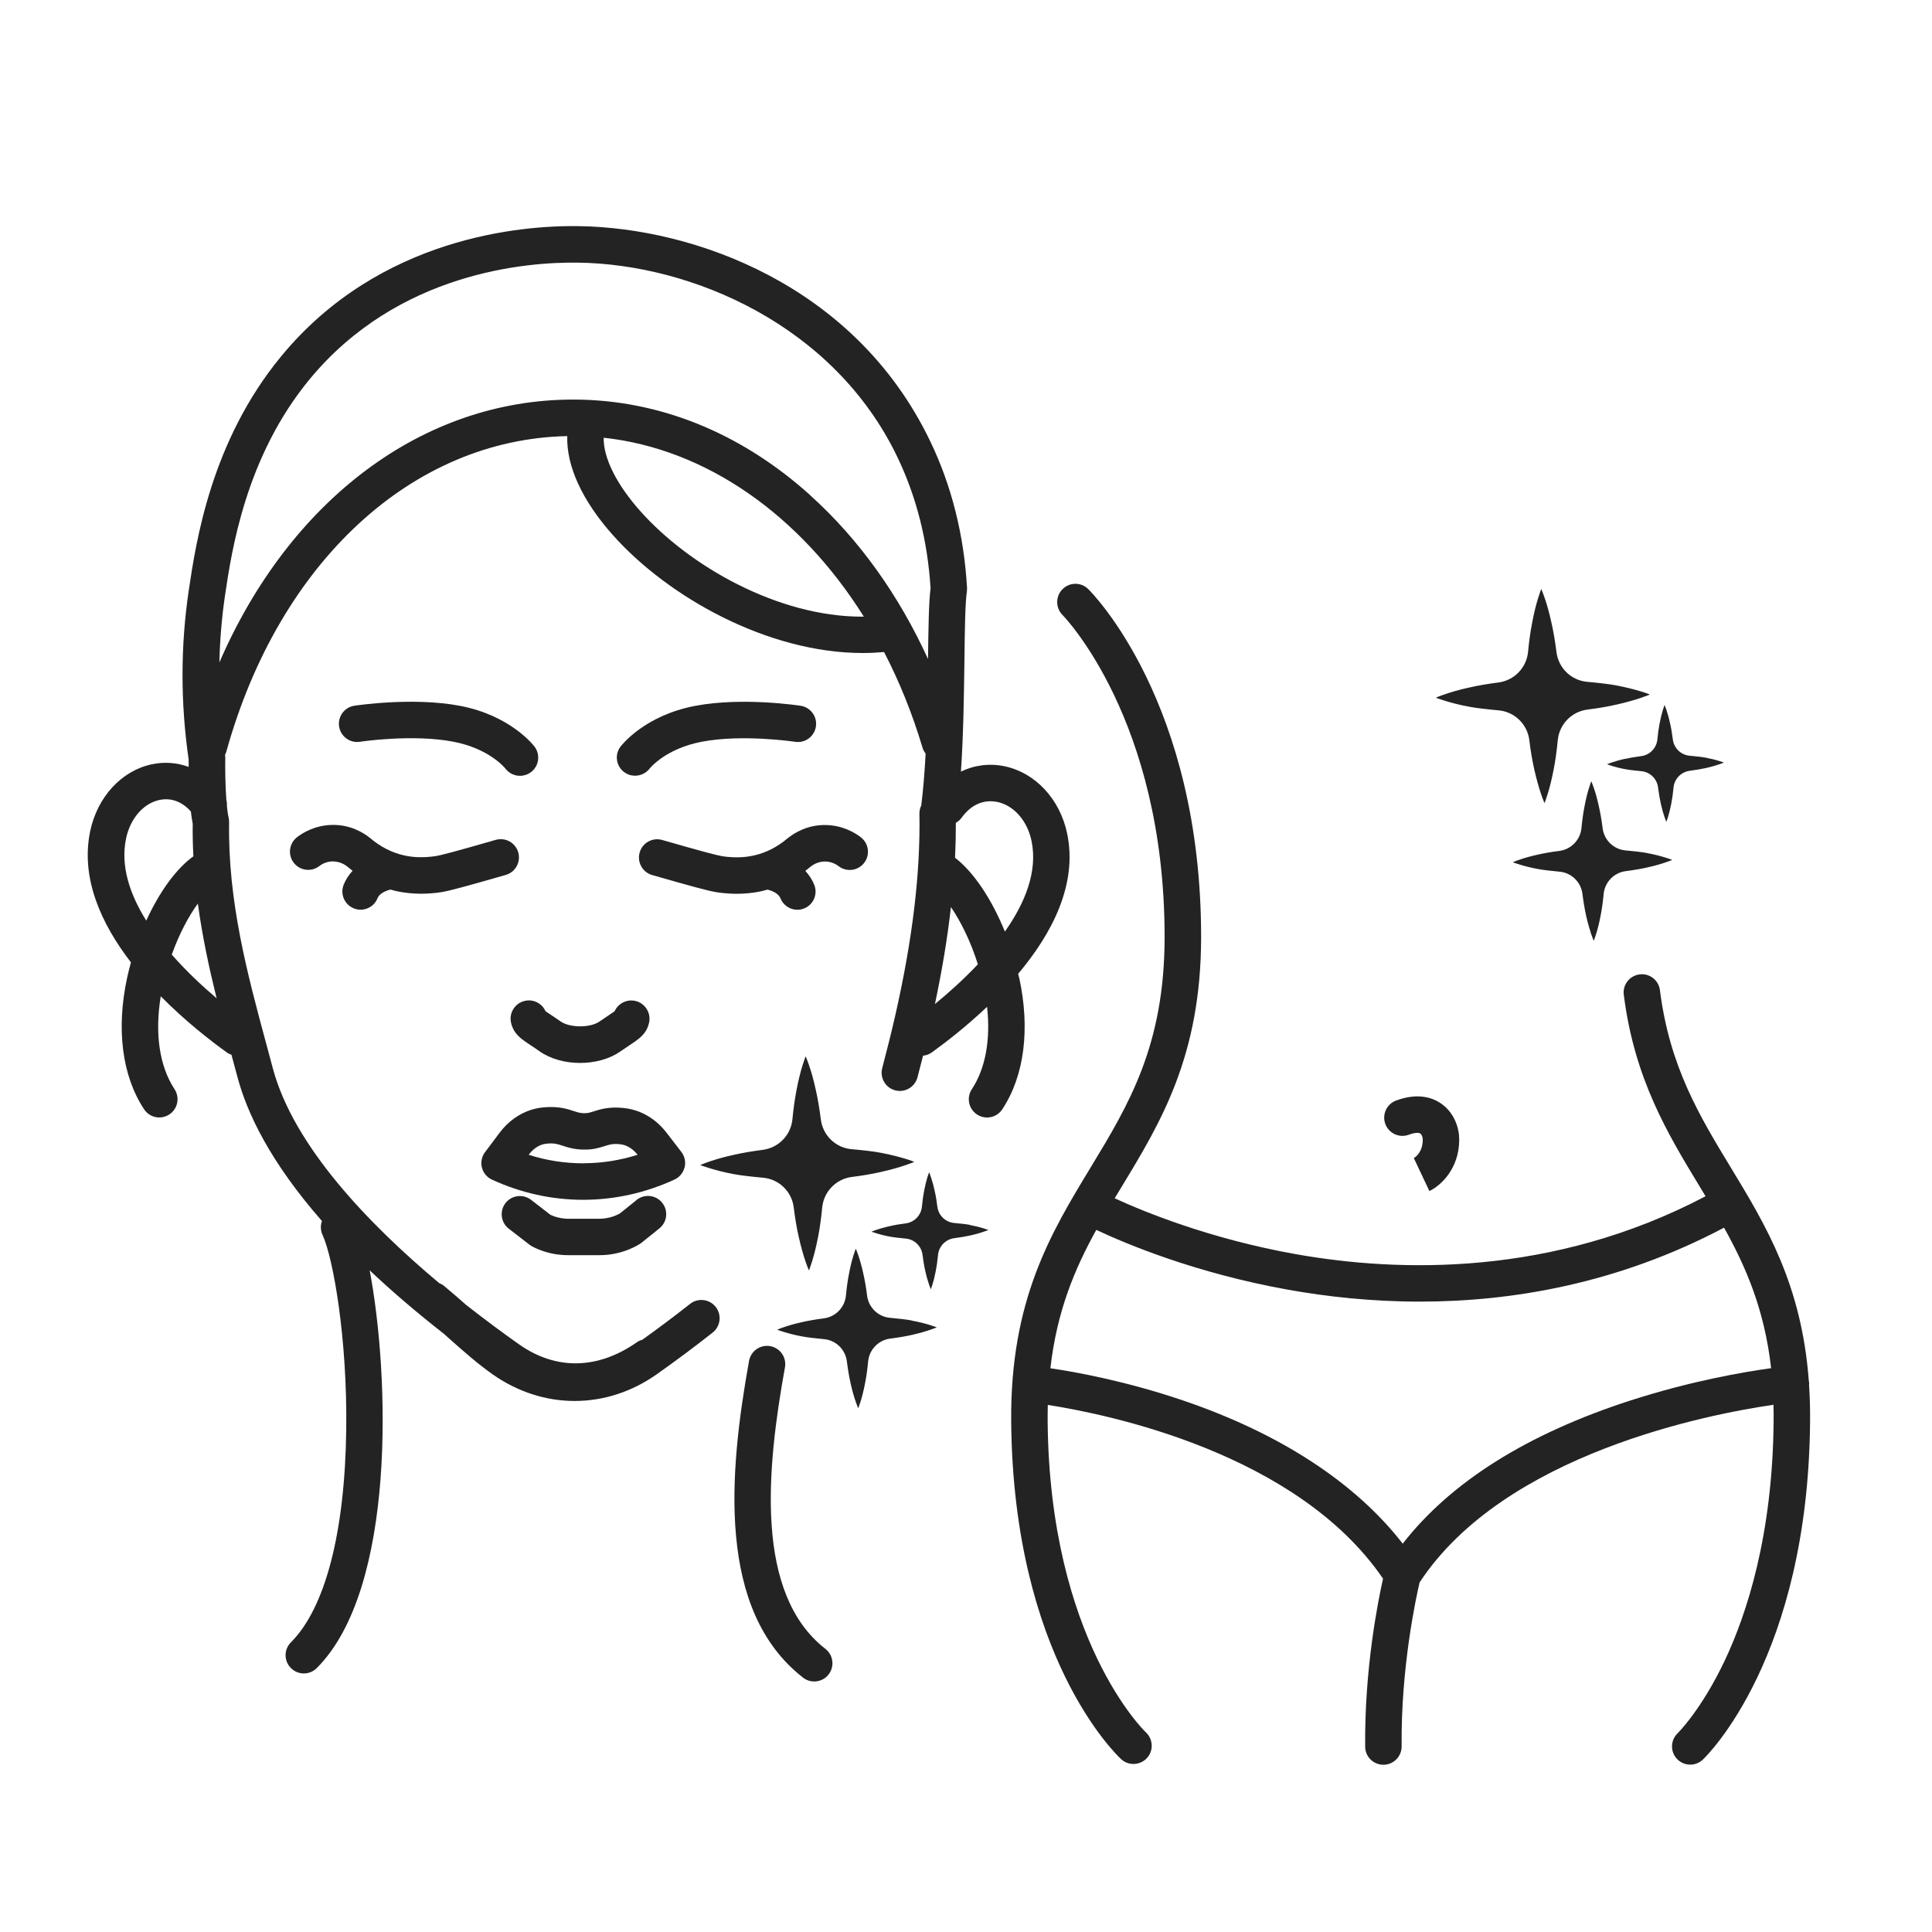
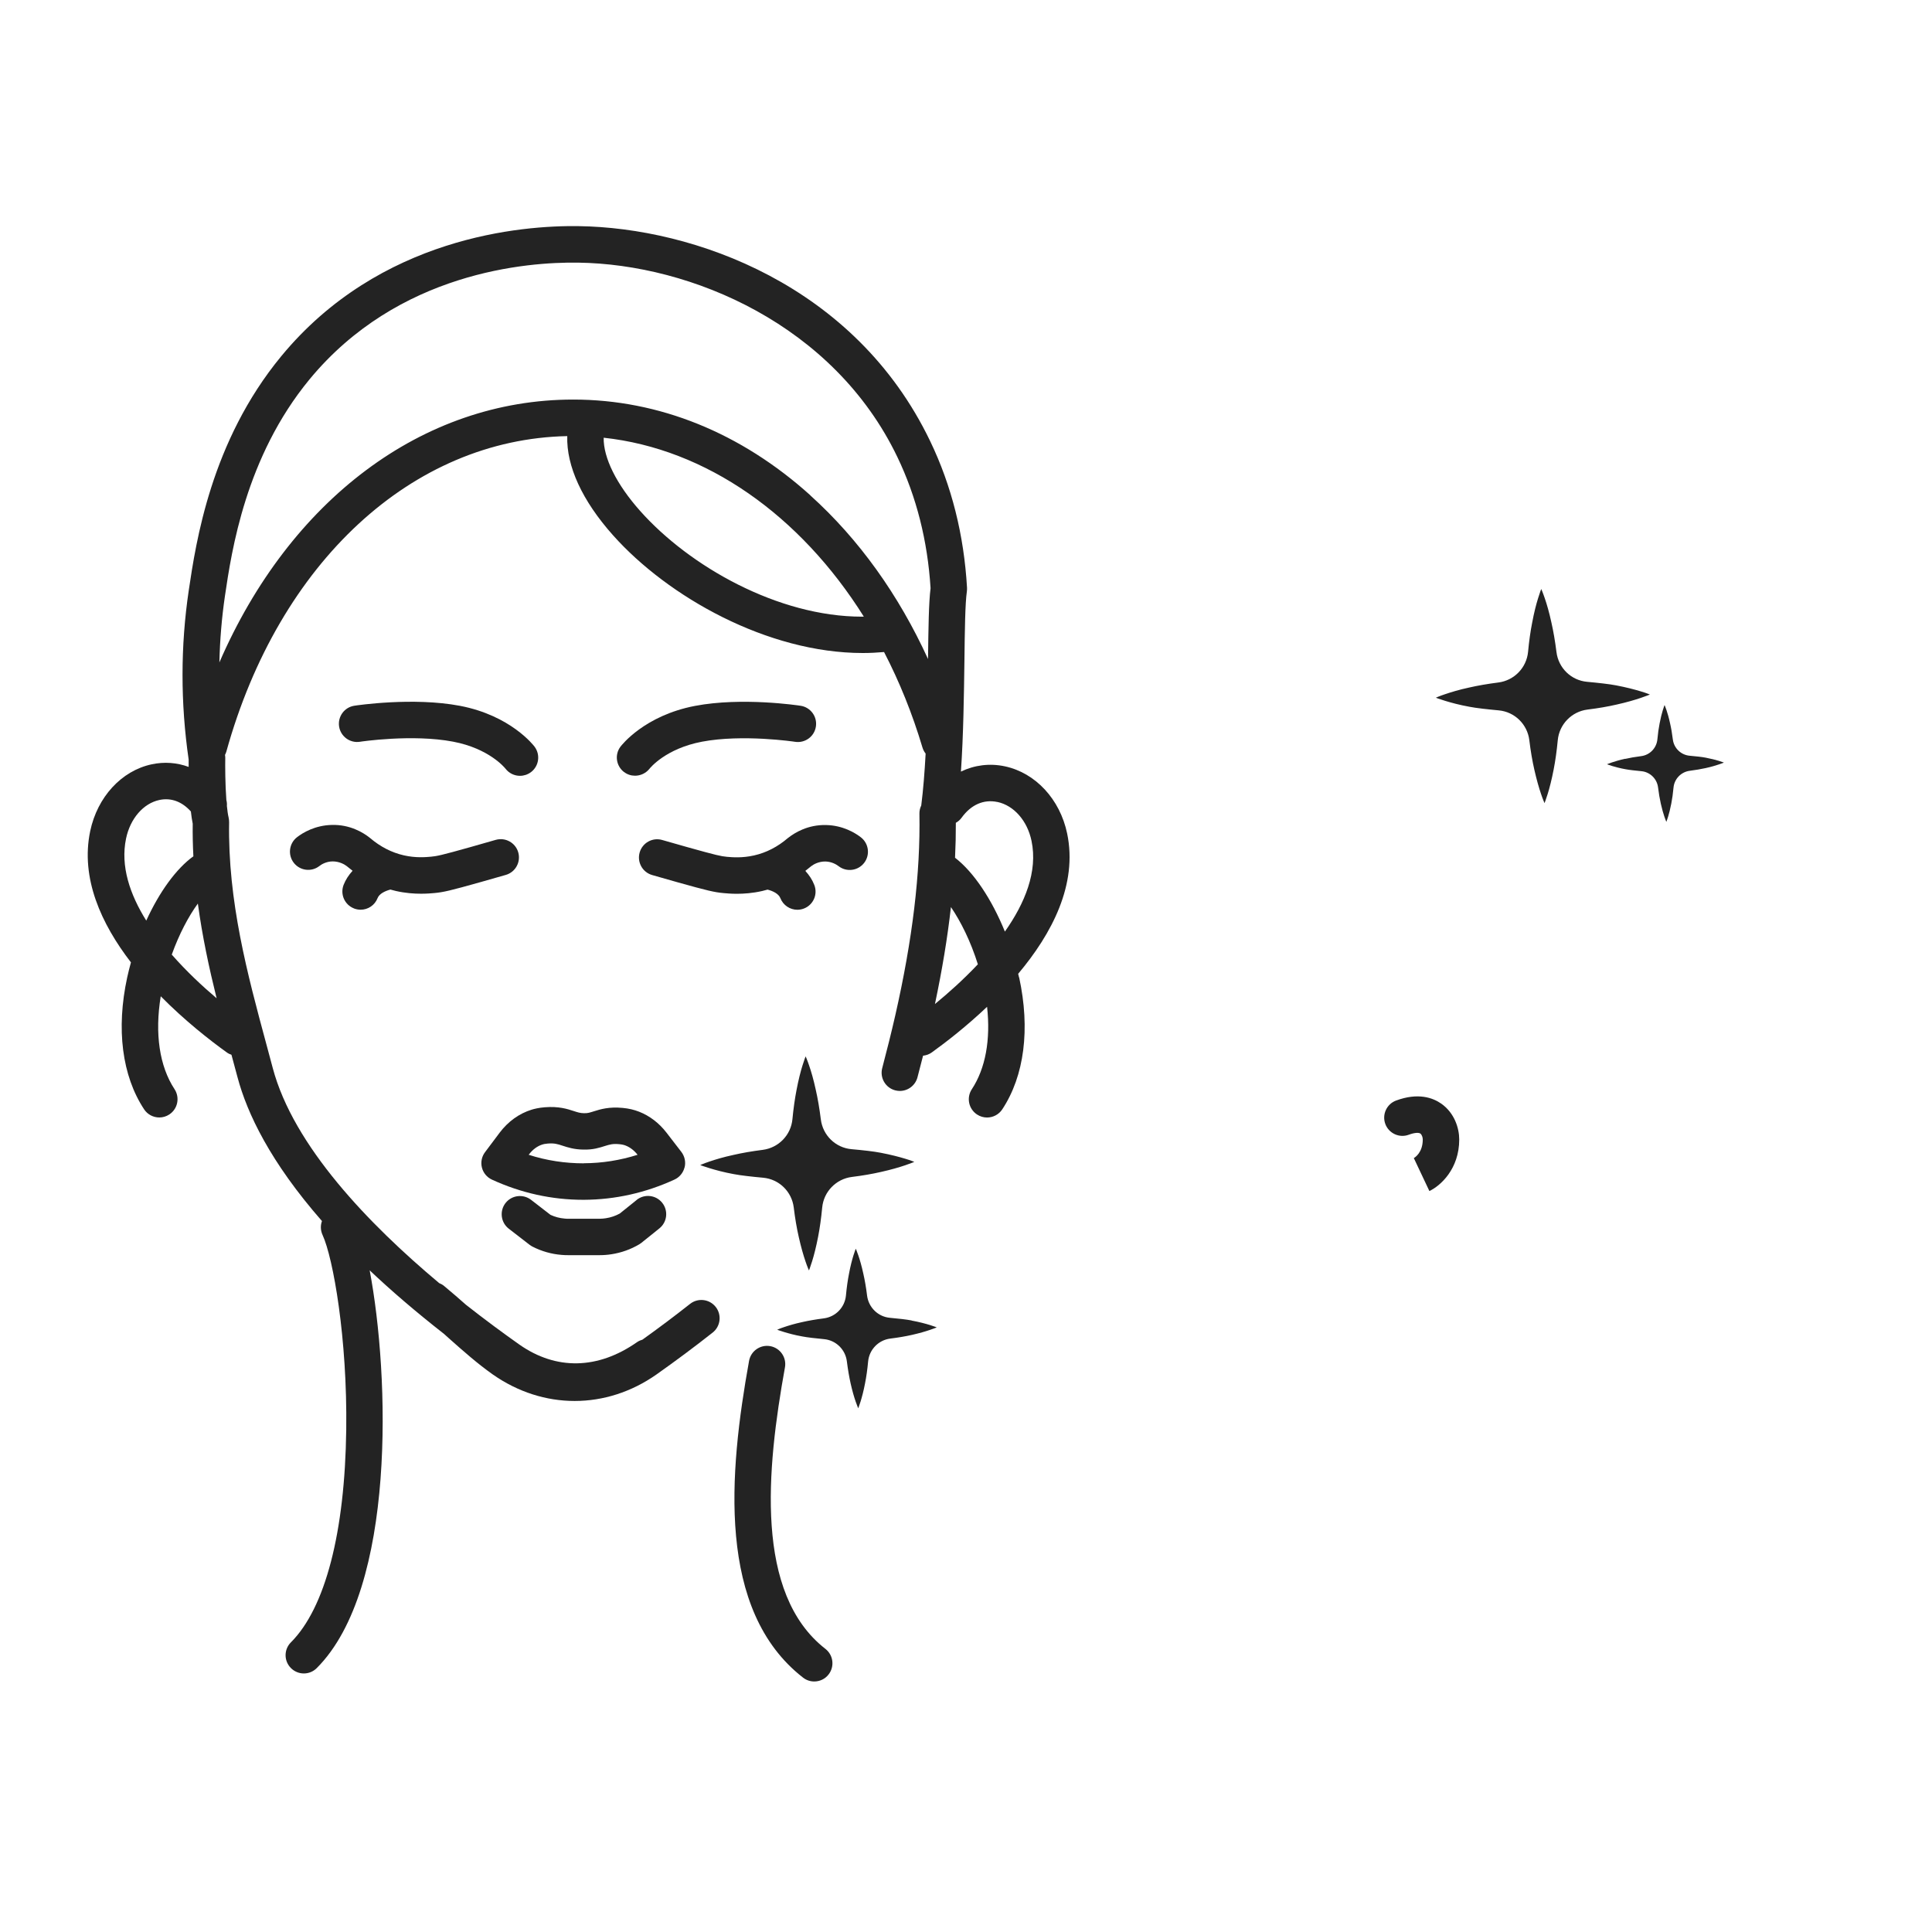
<svg xmlns="http://www.w3.org/2000/svg" width="85" height="85" viewBox="0 0 85 85" fill="none">
  <g clip-path="url(#clip0_2223_909)">
    <path d="M32.289 51.657C32.589 51.716 33.096 51.771 33.575 51.815C34.278 51.879 34.837 52.426 34.922 53.127C34.979 53.602 35.055 54.044 35.144 54.431C35.242 54.869 35.35 55.238 35.437 55.492C35.524 55.751 35.591 55.895 35.591 55.895C35.591 55.895 35.65 55.749 35.731 55.487C35.811 55.231 35.907 54.86 35.992 54.42C36.067 54.037 36.129 53.599 36.173 53.13C36.239 52.426 36.785 51.867 37.483 51.78C37.949 51.723 38.382 51.647 38.762 51.56C39.204 51.462 39.568 51.354 39.825 51.267C40.079 51.182 40.226 51.118 40.226 51.118C40.226 51.118 40.079 51.054 39.821 50.978C39.559 50.898 39.193 50.802 38.748 50.717C38.448 50.657 37.944 50.602 37.463 50.559C36.759 50.497 36.2 49.95 36.113 49.248C36.054 48.772 35.978 48.327 35.889 47.94C35.795 47.502 35.687 47.133 35.598 46.879C35.511 46.62 35.444 46.476 35.444 46.476C35.444 46.476 35.385 46.623 35.304 46.884C35.224 47.14 35.128 47.512 35.045 47.952C34.97 48.334 34.908 48.772 34.864 49.239C34.798 49.94 34.255 50.499 33.556 50.589C33.089 50.648 32.651 50.724 32.273 50.811C31.831 50.905 31.466 51.017 31.21 51.104C30.956 51.189 30.807 51.258 30.807 51.258C30.807 51.258 30.958 51.317 31.215 51.395C31.476 51.475 31.842 51.576 32.287 51.657H32.289Z" fill="#232323" />
    <path d="M40.109 58.095C39.885 58.051 39.509 58.01 39.154 57.978C38.632 57.932 38.215 57.525 38.148 57.002C38.105 56.647 38.047 56.317 37.981 56.028C37.91 55.703 37.83 55.428 37.765 55.238C37.699 55.045 37.651 54.938 37.651 54.938C37.651 54.938 37.605 55.048 37.545 55.242C37.486 55.435 37.413 55.71 37.353 56.037C37.296 56.324 37.25 56.649 37.218 56.998C37.167 57.52 36.764 57.937 36.242 58.003C35.894 58.047 35.568 58.104 35.286 58.168C34.959 58.239 34.686 58.322 34.493 58.388C34.303 58.45 34.193 58.503 34.193 58.503C34.193 58.503 34.306 58.546 34.498 58.604C34.693 58.663 34.965 58.739 35.298 58.798C35.522 58.842 35.898 58.883 36.255 58.917C36.778 58.966 37.195 59.373 37.259 59.896C37.303 60.249 37.36 60.579 37.424 60.867C37.497 61.193 37.578 61.468 37.644 61.658C37.71 61.85 37.759 61.958 37.759 61.958C37.759 61.958 37.802 61.848 37.864 61.653C37.923 61.461 37.997 61.186 38.059 60.858C38.116 60.572 38.162 60.246 38.194 59.898C38.244 59.376 38.65 58.956 39.17 58.892C39.516 58.849 39.839 58.794 40.121 58.73C40.449 58.656 40.721 58.576 40.914 58.51C41.104 58.448 41.212 58.4 41.212 58.4C41.212 58.4 41.102 58.352 40.909 58.294C40.714 58.235 40.442 58.161 40.109 58.1V58.095Z" fill="#232323" />
-     <path d="M42.68 53.891C42.515 53.858 42.24 53.829 41.979 53.806C41.596 53.771 41.289 53.474 41.241 53.091C41.209 52.832 41.168 52.589 41.117 52.376C41.067 52.138 41.008 51.936 40.959 51.796C40.911 51.654 40.877 51.576 40.877 51.576C40.877 51.576 40.845 51.657 40.801 51.798C40.758 51.938 40.705 52.142 40.659 52.383C40.618 52.591 40.584 52.83 40.561 53.086C40.524 53.469 40.228 53.776 39.846 53.824C39.589 53.856 39.351 53.897 39.145 53.946C38.904 53.998 38.705 54.058 38.563 54.106C38.423 54.152 38.343 54.188 38.343 54.188C38.343 54.188 38.425 54.22 38.565 54.264C38.707 54.307 38.909 54.362 39.152 54.406C39.317 54.438 39.592 54.468 39.853 54.493C40.235 54.527 40.542 54.828 40.588 55.21C40.62 55.469 40.661 55.712 40.71 55.923C40.762 56.161 40.822 56.363 40.87 56.502C40.918 56.645 40.953 56.722 40.953 56.722C40.953 56.722 40.985 56.642 41.028 56.5C41.072 56.36 41.124 56.157 41.17 55.916C41.211 55.707 41.246 55.467 41.269 55.212C41.305 54.83 41.603 54.523 41.986 54.475C42.24 54.443 42.476 54.401 42.685 54.356C42.925 54.303 43.125 54.243 43.267 54.195C43.407 54.149 43.484 54.115 43.484 54.115C43.484 54.115 43.404 54.081 43.264 54.039C43.122 53.996 42.921 53.943 42.678 53.897L42.68 53.891Z" fill="#232323" />
    <path d="M64.651 31.095C64.951 31.154 65.458 31.209 65.936 31.253C66.64 31.317 67.199 31.865 67.284 32.566C67.341 33.04 67.417 33.482 67.506 33.87C67.605 34.307 67.712 34.676 67.799 34.93C67.886 35.189 67.953 35.334 67.953 35.334C67.953 35.334 68.012 35.187 68.093 34.926C68.173 34.669 68.269 34.298 68.354 33.858C68.429 33.475 68.491 33.038 68.535 32.568C68.601 31.865 69.147 31.305 69.845 31.218C70.311 31.161 70.743 31.086 71.124 30.998C71.566 30.9 71.93 30.792 72.187 30.705C72.441 30.62 72.588 30.556 72.588 30.556C72.588 30.556 72.441 30.492 72.182 30.416C71.921 30.336 71.555 30.24 71.11 30.155C70.81 30.096 70.306 30.041 69.827 29.997C69.124 29.935 68.564 29.388 68.478 28.687C68.418 28.21 68.342 27.765 68.253 27.378C68.159 26.941 68.051 26.572 67.962 26.317C67.875 26.058 67.808 25.914 67.808 25.914C67.808 25.914 67.749 26.061 67.669 26.322C67.588 26.579 67.492 26.95 67.41 27.39C67.334 27.772 67.272 28.21 67.229 28.677C67.162 29.379 66.619 29.938 65.92 30.027C65.453 30.087 65.015 30.162 64.637 30.249C64.195 30.343 63.831 30.456 63.574 30.543C63.32 30.627 63.171 30.696 63.171 30.696C63.171 30.696 63.322 30.756 63.579 30.834C63.84 30.914 64.207 31.015 64.651 31.095Z" fill="#232323" />
-     <path d="M72.469 37.531C72.245 37.487 71.869 37.446 71.514 37.414C70.992 37.368 70.575 36.96 70.508 36.438C70.465 36.083 70.407 35.753 70.341 35.464C70.27 35.139 70.19 34.864 70.125 34.674C70.059 34.481 70.011 34.373 70.011 34.373C70.011 34.373 69.965 34.483 69.906 34.678C69.846 34.871 69.773 35.146 69.713 35.473C69.656 35.76 69.61 36.085 69.578 36.431C69.527 36.953 69.124 37.37 68.604 37.437C68.256 37.48 67.93 37.538 67.649 37.602C67.321 37.673 67.048 37.755 66.856 37.822C66.666 37.884 66.556 37.937 66.556 37.937C66.556 37.937 66.668 37.98 66.86 38.037C67.055 38.097 67.328 38.172 67.66 38.232C67.885 38.276 68.26 38.317 68.618 38.351C69.14 38.399 69.557 38.807 69.621 39.33C69.665 39.682 69.722 40.012 69.786 40.301C69.86 40.626 69.94 40.901 70.004 41.092C70.07 41.284 70.119 41.392 70.119 41.392C70.119 41.392 70.162 41.282 70.224 41.087C70.284 40.895 70.357 40.62 70.419 40.292C70.476 40.005 70.522 39.68 70.554 39.332C70.604 38.809 71.01 38.39 71.53 38.326C71.876 38.282 72.199 38.227 72.481 38.163C72.808 38.09 73.081 38.01 73.274 37.943C73.464 37.882 73.572 37.833 73.572 37.833C73.572 37.833 73.462 37.785 73.269 37.728C73.074 37.668 72.802 37.595 72.469 37.533V37.531Z" fill="#232323" />
    <path d="M71.504 33.382C71.263 33.434 71.064 33.494 70.922 33.542C70.782 33.588 70.702 33.624 70.702 33.624C70.702 33.624 70.785 33.656 70.924 33.7C71.067 33.743 71.268 33.798 71.511 33.842C71.676 33.874 71.951 33.904 72.212 33.929C72.595 33.963 72.902 34.264 72.948 34.646C72.98 34.905 73.021 35.148 73.069 35.359C73.122 35.597 73.181 35.799 73.229 35.938C73.278 36.081 73.312 36.158 73.312 36.158C73.312 36.158 73.344 36.078 73.388 35.936C73.431 35.796 73.484 35.593 73.53 35.352C73.571 35.143 73.605 34.903 73.628 34.648C73.665 34.266 73.963 33.959 74.345 33.911C74.6 33.879 74.836 33.837 75.044 33.792C75.285 33.739 75.484 33.679 75.626 33.631C75.766 33.585 75.844 33.551 75.844 33.551C75.844 33.551 75.763 33.517 75.624 33.475C75.482 33.432 75.28 33.379 75.037 33.333C74.872 33.301 74.597 33.272 74.336 33.249C73.953 33.214 73.646 32.916 73.598 32.534C73.566 32.275 73.525 32.032 73.475 31.819C73.424 31.581 73.365 31.379 73.317 31.239C73.268 31.097 73.234 31.019 73.234 31.019C73.234 31.019 73.202 31.099 73.158 31.241C73.115 31.381 73.062 31.585 73.016 31.826C72.975 32.034 72.941 32.275 72.918 32.529C72.881 32.912 72.586 33.219 72.203 33.267C71.946 33.299 71.708 33.34 71.502 33.388L71.504 33.382Z" fill="#232323" />
    <path d="M30.12 51.361C30.179 51.123 30.124 50.873 29.976 50.678L29.32 49.828C28.997 49.409 28.582 49.093 28.119 48.911C27.89 48.822 27.671 48.77 27.4 48.744C26.791 48.685 26.413 48.804 26.135 48.891C25.963 48.944 25.86 48.983 25.691 48.976C25.523 48.973 25.418 48.939 25.244 48.882C24.965 48.79 24.582 48.666 23.97 48.715C23.695 48.737 23.519 48.783 23.393 48.82C22.843 48.989 22.355 49.34 21.981 49.835L21.34 50.69C21.193 50.884 21.143 51.134 21.202 51.368C21.262 51.604 21.424 51.798 21.644 51.899C22.927 52.488 24.277 52.786 25.656 52.786H25.698C27.063 52.779 28.401 52.481 29.673 51.897C29.895 51.796 30.058 51.597 30.117 51.361H30.12ZM25.693 51.182C24.864 51.182 24.052 51.061 23.26 50.806L23.267 50.797C23.434 50.575 23.64 50.422 23.865 50.353C23.901 50.341 23.963 50.323 24.098 50.312C24.389 50.289 24.524 50.332 24.747 50.405C24.974 50.479 25.258 50.573 25.668 50.577C26.094 50.589 26.383 50.492 26.614 50.419C26.83 50.353 26.96 50.312 27.244 50.339C27.382 50.353 27.46 50.373 27.533 50.403C27.725 50.479 27.904 50.618 28.051 50.806C27.283 51.049 26.493 51.175 25.693 51.178V51.182Z" fill="#232323" />
    <path d="M28.009 52.795L27.267 53.391C27.079 53.494 26.877 53.563 26.657 53.597C26.568 53.611 26.476 53.62 26.382 53.62H24.998C24.95 53.62 24.902 53.62 24.847 53.613C24.627 53.595 24.416 53.54 24.219 53.448L23.365 52.788C23.014 52.518 22.51 52.582 22.24 52.93C21.969 53.281 22.033 53.785 22.382 54.056L23.3 54.766C23.339 54.795 23.381 54.823 23.427 54.846C23.828 55.052 24.261 55.174 24.705 55.21C24.799 55.219 24.9 55.222 24.996 55.222H26.38C26.561 55.222 26.74 55.208 26.905 55.181C27.34 55.114 27.75 54.967 28.128 54.743C28.16 54.724 28.192 54.702 28.22 54.679L29.01 54.044C29.356 53.767 29.411 53.263 29.134 52.917C28.857 52.571 28.353 52.516 28.007 52.793L28.009 52.795Z" fill="#232323" />
-     <path d="M26.829 44.636C26.71 44.716 26.564 44.812 26.378 44.941C25.97 45.227 25.076 45.227 24.664 44.938C24.485 44.812 24.336 44.716 24.217 44.636C24.139 44.586 24.057 44.528 24 44.489C23.846 44.143 23.466 43.946 23.083 44.036C22.652 44.137 22.384 44.57 22.485 45C22.6 45.491 22.92 45.704 23.328 45.974C23.441 46.047 23.578 46.139 23.741 46.254C24.224 46.595 24.873 46.765 25.521 46.765C26.169 46.765 26.816 46.595 27.294 46.258C27.462 46.141 27.599 46.05 27.712 45.976C28.119 45.706 28.44 45.493 28.555 45.003C28.655 44.572 28.387 44.139 27.957 44.038C27.576 43.949 27.194 44.148 27.04 44.492C26.985 44.531 26.9 44.588 26.825 44.638L26.829 44.636Z" fill="#232323" />
    <path d="M15.574 39.969C15.67 40.005 15.769 40.024 15.865 40.024C16.186 40.024 16.488 39.831 16.612 39.513C16.685 39.325 16.928 39.203 17.176 39.137C17.254 39.16 17.334 39.181 17.414 39.199C17.836 39.295 18.221 39.32 18.525 39.32C18.78 39.32 18.981 39.302 19.105 39.291C19.515 39.254 19.82 39.181 21.149 38.807C21.598 38.681 21.976 38.573 22.251 38.493C22.677 38.372 22.922 37.927 22.801 37.501C22.679 37.075 22.235 36.83 21.809 36.951C21.536 37.029 21.163 37.137 20.716 37.263C19.407 37.632 19.215 37.668 18.963 37.691C18.729 37.712 18.296 37.751 17.769 37.632C17.231 37.51 16.729 37.251 16.282 36.869C16.273 36.862 16.264 36.855 16.255 36.848C15.982 36.633 15.4 36.271 14.598 36.294C13.858 36.31 13.322 36.637 13.07 36.832C12.719 37.102 12.653 37.606 12.923 37.957C13.194 38.308 13.698 38.374 14.048 38.104C14.144 38.028 14.351 37.902 14.633 37.898C14.935 37.898 15.162 38.033 15.253 38.104C15.338 38.175 15.425 38.243 15.512 38.31C15.345 38.493 15.208 38.7 15.118 38.929C14.958 39.341 15.159 39.806 15.574 39.967V39.969Z" fill="#232323" />
    <path d="M32.42 39.323C32.727 39.323 33.11 39.297 33.532 39.201C33.612 39.183 33.692 39.162 33.77 39.139C34.017 39.203 34.26 39.327 34.333 39.515C34.457 39.831 34.76 40.026 35.08 40.026C35.177 40.026 35.275 40.008 35.371 39.971C35.784 39.811 35.988 39.346 35.825 38.933C35.736 38.702 35.598 38.498 35.431 38.315C35.518 38.248 35.605 38.179 35.69 38.108C35.782 38.037 36.004 37.9 36.313 37.902C36.595 37.909 36.799 38.035 36.895 38.108C37.246 38.379 37.75 38.312 38.02 37.962C38.29 37.611 38.224 37.107 37.873 36.837C37.621 36.642 37.085 36.314 36.345 36.298C35.539 36.278 34.961 36.64 34.688 36.853C34.679 36.86 34.67 36.866 34.661 36.873C34.212 37.258 33.712 37.515 33.174 37.636C32.647 37.755 32.214 37.717 31.98 37.696C31.728 37.673 31.536 37.634 30.227 37.267C29.781 37.141 29.407 37.036 29.134 36.956C28.708 36.832 28.264 37.08 28.142 37.506C28.021 37.932 28.266 38.376 28.692 38.498C28.967 38.578 29.345 38.686 29.794 38.812C31.123 39.185 31.428 39.256 31.838 39.293C31.964 39.304 32.164 39.323 32.42 39.323Z" fill="#232323" />
    <path d="M27.453 33.963C27.597 34.076 27.769 34.128 27.939 34.128C28.177 34.128 28.415 34.023 28.576 33.821C28.603 33.785 29.29 32.935 30.881 32.632C32.67 32.291 34.959 32.632 34.982 32.637C35.42 32.703 35.83 32.403 35.896 31.965C35.963 31.528 35.662 31.118 35.225 31.051C35.119 31.035 32.645 30.662 30.58 31.056C28.346 31.482 27.341 32.795 27.297 32.852C27.034 33.203 27.105 33.698 27.453 33.966V33.963Z" fill="#232323" />
    <path d="M20.235 31.053C18.171 30.662 15.696 31.033 15.591 31.049C15.153 31.115 14.853 31.526 14.919 31.963C14.986 32.401 15.396 32.703 15.834 32.635C15.857 32.63 18.143 32.288 19.935 32.63C21.514 32.93 22.201 33.771 22.24 33.819C22.398 34.025 22.636 34.133 22.877 34.133C23.044 34.133 23.214 34.08 23.358 33.973C23.713 33.707 23.784 33.205 23.518 32.85C23.477 32.795 22.469 31.48 20.235 31.053Z" fill="#232323" />
    <path d="M44.834 43.005C44.823 42.952 44.809 42.899 44.795 42.844C46.278 41.08 47.421 38.908 46.949 36.665C46.633 35.162 45.56 34.005 44.215 33.716C43.542 33.572 42.873 33.659 42.277 33.947C42.387 32.33 42.41 30.572 42.431 29.06C42.447 27.706 42.463 26.54 42.538 26.022C42.545 25.969 42.547 25.914 42.545 25.859C42.412 23.538 41.867 21.368 40.923 19.407C37.621 12.533 30.525 10.017 25.455 9.949C22.968 9.912 16.713 10.407 12.371 15.675C9.278 19.428 8.621 23.852 8.304 25.978C7.94 28.43 7.94 30.932 8.3 33.418C8.3 33.496 8.3 33.604 8.3 33.741C7.787 33.551 7.23 33.507 6.671 33.627C5.344 33.911 4.286 35.063 3.969 36.562C3.534 38.638 4.457 40.649 5.761 42.34C5.702 42.56 5.644 42.78 5.596 43.002C5.104 45.271 5.369 47.331 6.339 48.804C6.492 49.038 6.749 49.164 7.01 49.164C7.161 49.164 7.315 49.12 7.45 49.031C7.819 48.788 7.922 48.291 7.679 47.919C7.014 46.909 6.804 45.47 7.072 43.832C8.128 44.902 9.223 45.759 9.975 46.3C10.039 46.348 10.11 46.382 10.183 46.405C10.273 46.739 10.362 47.069 10.451 47.399C10.873 48.98 11.888 51.12 14.165 53.721C14.095 53.913 14.099 54.131 14.191 54.333C14.66 55.348 15.284 58.888 15.233 62.891C15.176 67.416 14.312 70.743 12.8 72.255C12.486 72.569 12.486 73.075 12.8 73.389C12.956 73.545 13.162 73.625 13.368 73.625C13.574 73.625 13.778 73.547 13.936 73.389C17.437 69.888 17.142 60.526 16.264 55.889C17.204 56.78 18.29 57.712 19.534 58.686C19.607 58.75 19.678 58.814 19.749 58.879C20.391 59.449 20.998 59.988 21.681 60.471C22.792 61.248 24.036 61.637 25.283 61.637C26.529 61.637 27.776 61.248 28.885 60.469C29.735 59.868 30.566 59.25 31.355 58.627C31.703 58.352 31.762 57.847 31.488 57.499C31.212 57.151 30.708 57.091 30.36 57.366C29.686 57.898 28.981 58.427 28.259 58.943C28.177 58.966 28.096 59 28.021 59.053C26.305 60.253 24.469 60.29 22.854 59.158C22.153 58.663 21.349 58.072 20.501 57.405C20.201 57.139 19.884 56.865 19.534 56.574C19.47 56.521 19.399 56.482 19.323 56.452C16.225 53.858 12.912 50.419 12 46.989C11.909 46.648 11.817 46.304 11.723 45.956C10.884 42.856 10.021 39.648 10.08 36.174C10.08 36.108 10.073 36.042 10.06 35.977C10.027 35.84 10.002 35.659 9.982 35.457C9.989 35.37 9.982 35.283 9.959 35.198C9.908 34.518 9.904 33.7 9.911 33.342C9.911 33.299 9.906 33.255 9.899 33.214C9.922 33.168 9.943 33.118 9.959 33.065C12.273 24.736 18.143 19.322 24.957 19.187C24.916 20.502 25.61 22.024 26.971 23.55C29.389 26.262 33.767 28.73 37.96 28.73C38.274 28.73 38.586 28.714 38.895 28.687C39.569 29.986 40.139 31.393 40.584 32.886C40.614 32.987 40.662 33.077 40.724 33.155C40.68 33.961 40.62 34.738 40.531 35.439C40.478 35.547 40.449 35.668 40.451 35.796C40.497 38.427 40.148 41.33 39.388 44.675C39.218 45.417 39.03 46.176 38.815 46.989C38.7 47.418 38.957 47.858 39.383 47.97C39.452 47.988 39.521 47.997 39.589 47.997C39.944 47.997 40.268 47.759 40.364 47.402C40.451 47.074 40.531 46.758 40.611 46.446C40.746 46.432 40.879 46.387 40.996 46.302C41.636 45.841 42.525 45.152 43.427 44.295C43.588 45.743 43.358 47.008 42.756 47.922C42.513 48.291 42.614 48.788 42.985 49.033C43.12 49.122 43.274 49.166 43.425 49.166C43.686 49.166 43.941 49.04 44.096 48.806C45.068 47.333 45.331 45.273 44.839 43.005H44.834ZM43.883 35.283C44.609 35.439 45.198 36.11 45.382 36.992C45.666 38.344 45.091 39.737 44.211 40.986C43.636 39.57 42.843 38.372 42.018 37.737C42.043 37.215 42.055 36.704 42.053 36.2C42.151 36.145 42.24 36.071 42.309 35.973C42.724 35.4 43.283 35.157 43.883 35.285V35.283ZM5.546 36.892C5.729 36.014 6.306 35.347 7.012 35.196C7.525 35.086 8.009 35.267 8.398 35.702C8.419 35.897 8.447 36.081 8.479 36.241C8.472 36.722 8.483 37.199 8.508 37.673C7.748 38.221 7.008 39.249 6.435 40.503C5.718 39.355 5.291 38.108 5.546 36.892ZM7.558 41.996C7.881 41.098 8.293 40.317 8.705 39.753C8.9 41.195 9.2 42.588 9.53 43.919C8.905 43.39 8.201 42.734 7.555 41.996H7.558ZM37.926 27.131C34.23 27.131 30.335 24.918 28.17 22.486C27.118 21.306 26.543 20.136 26.559 19.258C31.061 19.744 35.199 22.658 38.004 27.128C37.979 27.128 37.953 27.131 37.928 27.131H37.926ZM35.655 21.794C32.596 19.036 28.988 17.579 25.219 17.579C18.581 17.579 12.747 22.012 9.652 29.143C9.675 28.162 9.755 27.183 9.897 26.217C10.19 24.232 10.804 20.108 13.613 16.696C17.513 11.965 23.179 11.521 25.436 11.555C30.413 11.621 36.686 14.288 39.479 20.104C40.32 21.854 40.811 23.795 40.941 25.878C40.861 26.51 40.847 27.612 40.829 28.994C39.537 26.166 37.784 23.717 35.653 21.797L35.655 21.794ZM41.134 44.173C41.45 42.675 41.686 41.257 41.837 39.907C42.277 40.551 42.71 41.428 43.022 42.425C42.38 43.105 41.709 43.703 41.134 44.173Z" fill="#232323" />
-     <path d="M79.593 60.913C79.593 60.883 79.597 60.854 79.593 60.822C79.593 60.803 79.586 60.785 79.581 60.764C79.267 56.509 77.686 53.902 76.151 51.372C74.765 49.088 73.457 46.93 73.03 43.564C72.975 43.124 72.574 42.812 72.135 42.87C71.695 42.925 71.383 43.325 71.44 43.765C71.908 47.47 73.37 49.879 74.781 52.206C74.866 52.349 74.953 52.488 75.037 52.63C68.308 56.17 61.556 55.985 57.01 55.178C53.238 54.507 50.335 53.315 49.041 52.72C49.144 52.55 49.247 52.378 49.35 52.209C51.069 49.377 52.844 46.449 52.844 41.22C52.844 30.939 48.081 26.118 47.877 25.916C47.563 25.605 47.057 25.609 46.745 25.923C46.433 26.237 46.436 26.744 46.747 27.058C46.793 27.103 51.238 31.656 51.238 41.22C51.238 45.999 49.653 48.611 47.975 51.377C46.239 54.239 44.444 57.199 44.488 62.529C44.575 72.903 49.133 77.218 49.327 77.397C49.481 77.539 49.675 77.607 49.868 77.607C50.083 77.607 50.299 77.52 50.457 77.351C50.757 77.028 50.739 76.521 50.416 76.219C50.372 76.18 46.172 72.138 46.092 62.515C46.092 62.274 46.092 62.041 46.099 61.811C48.759 62.224 57.074 63.926 60.848 69.455C60.623 70.454 60.027 73.442 60.062 76.849C60.066 77.289 60.424 77.642 60.864 77.642H60.873C61.315 77.637 61.67 77.275 61.666 76.831C61.629 73.362 62.305 70.268 62.456 69.62C66.2 63.931 75.228 62.21 78.025 61.804C78.032 62.036 78.034 62.272 78.032 62.515C77.991 67.553 76.843 71.022 75.888 73.045C74.854 75.231 73.819 76.244 73.812 76.253C73.491 76.558 73.477 77.067 73.782 77.387C73.94 77.552 74.151 77.637 74.364 77.637C74.563 77.637 74.76 77.564 74.916 77.417C75.106 77.239 79.551 72.899 79.636 62.531C79.641 61.967 79.625 61.433 79.59 60.92L79.593 60.913ZM71.749 61.61C67.19 63.083 63.824 65.203 61.714 67.915C59.633 65.232 56.32 63.065 52.047 61.614C49.538 60.762 47.338 60.363 46.213 60.198C46.5 57.68 47.283 55.824 48.232 54.11C49.538 54.724 52.595 56.012 56.675 56.743C58.355 57.043 60.318 57.266 62.468 57.266C66.496 57.266 71.174 56.486 75.851 54.012C76.822 55.753 77.631 57.63 77.922 60.194C76.745 60.356 74.407 60.753 71.752 61.61H71.749Z" fill="#232323" />
    <path d="M61.979 49.924C62.261 49.819 62.431 49.83 62.49 49.872C62.548 49.913 62.596 50.03 62.596 50.133C62.596 50.708 62.252 50.923 62.202 50.951L62.887 52.401C63.375 52.17 64.2 51.432 64.2 50.133C64.2 49.636 63.991 48.962 63.407 48.554C63.036 48.295 62.387 48.062 61.423 48.419C61.008 48.572 60.795 49.035 60.948 49.45C61.102 49.865 61.565 50.078 61.979 49.924Z" fill="#232323" />
    <path d="M36.315 72.544C33.194 70.115 33.724 64.648 34.535 60.157C34.613 59.722 34.324 59.305 33.889 59.225C33.453 59.147 33.036 59.435 32.956 59.871C32.065 64.806 31.529 70.85 35.33 73.808C35.477 73.923 35.651 73.978 35.822 73.978C36.061 73.978 36.299 73.873 36.455 73.669C36.727 73.318 36.663 72.816 36.315 72.544Z" fill="#232323" />
  </g>
  <defs>
    <clipPath id="clip0_2223_909">
      <rect width="84" height="84.433" fill="white" transform="translate(0.5)" />
    </clipPath>
  </defs>
</svg>